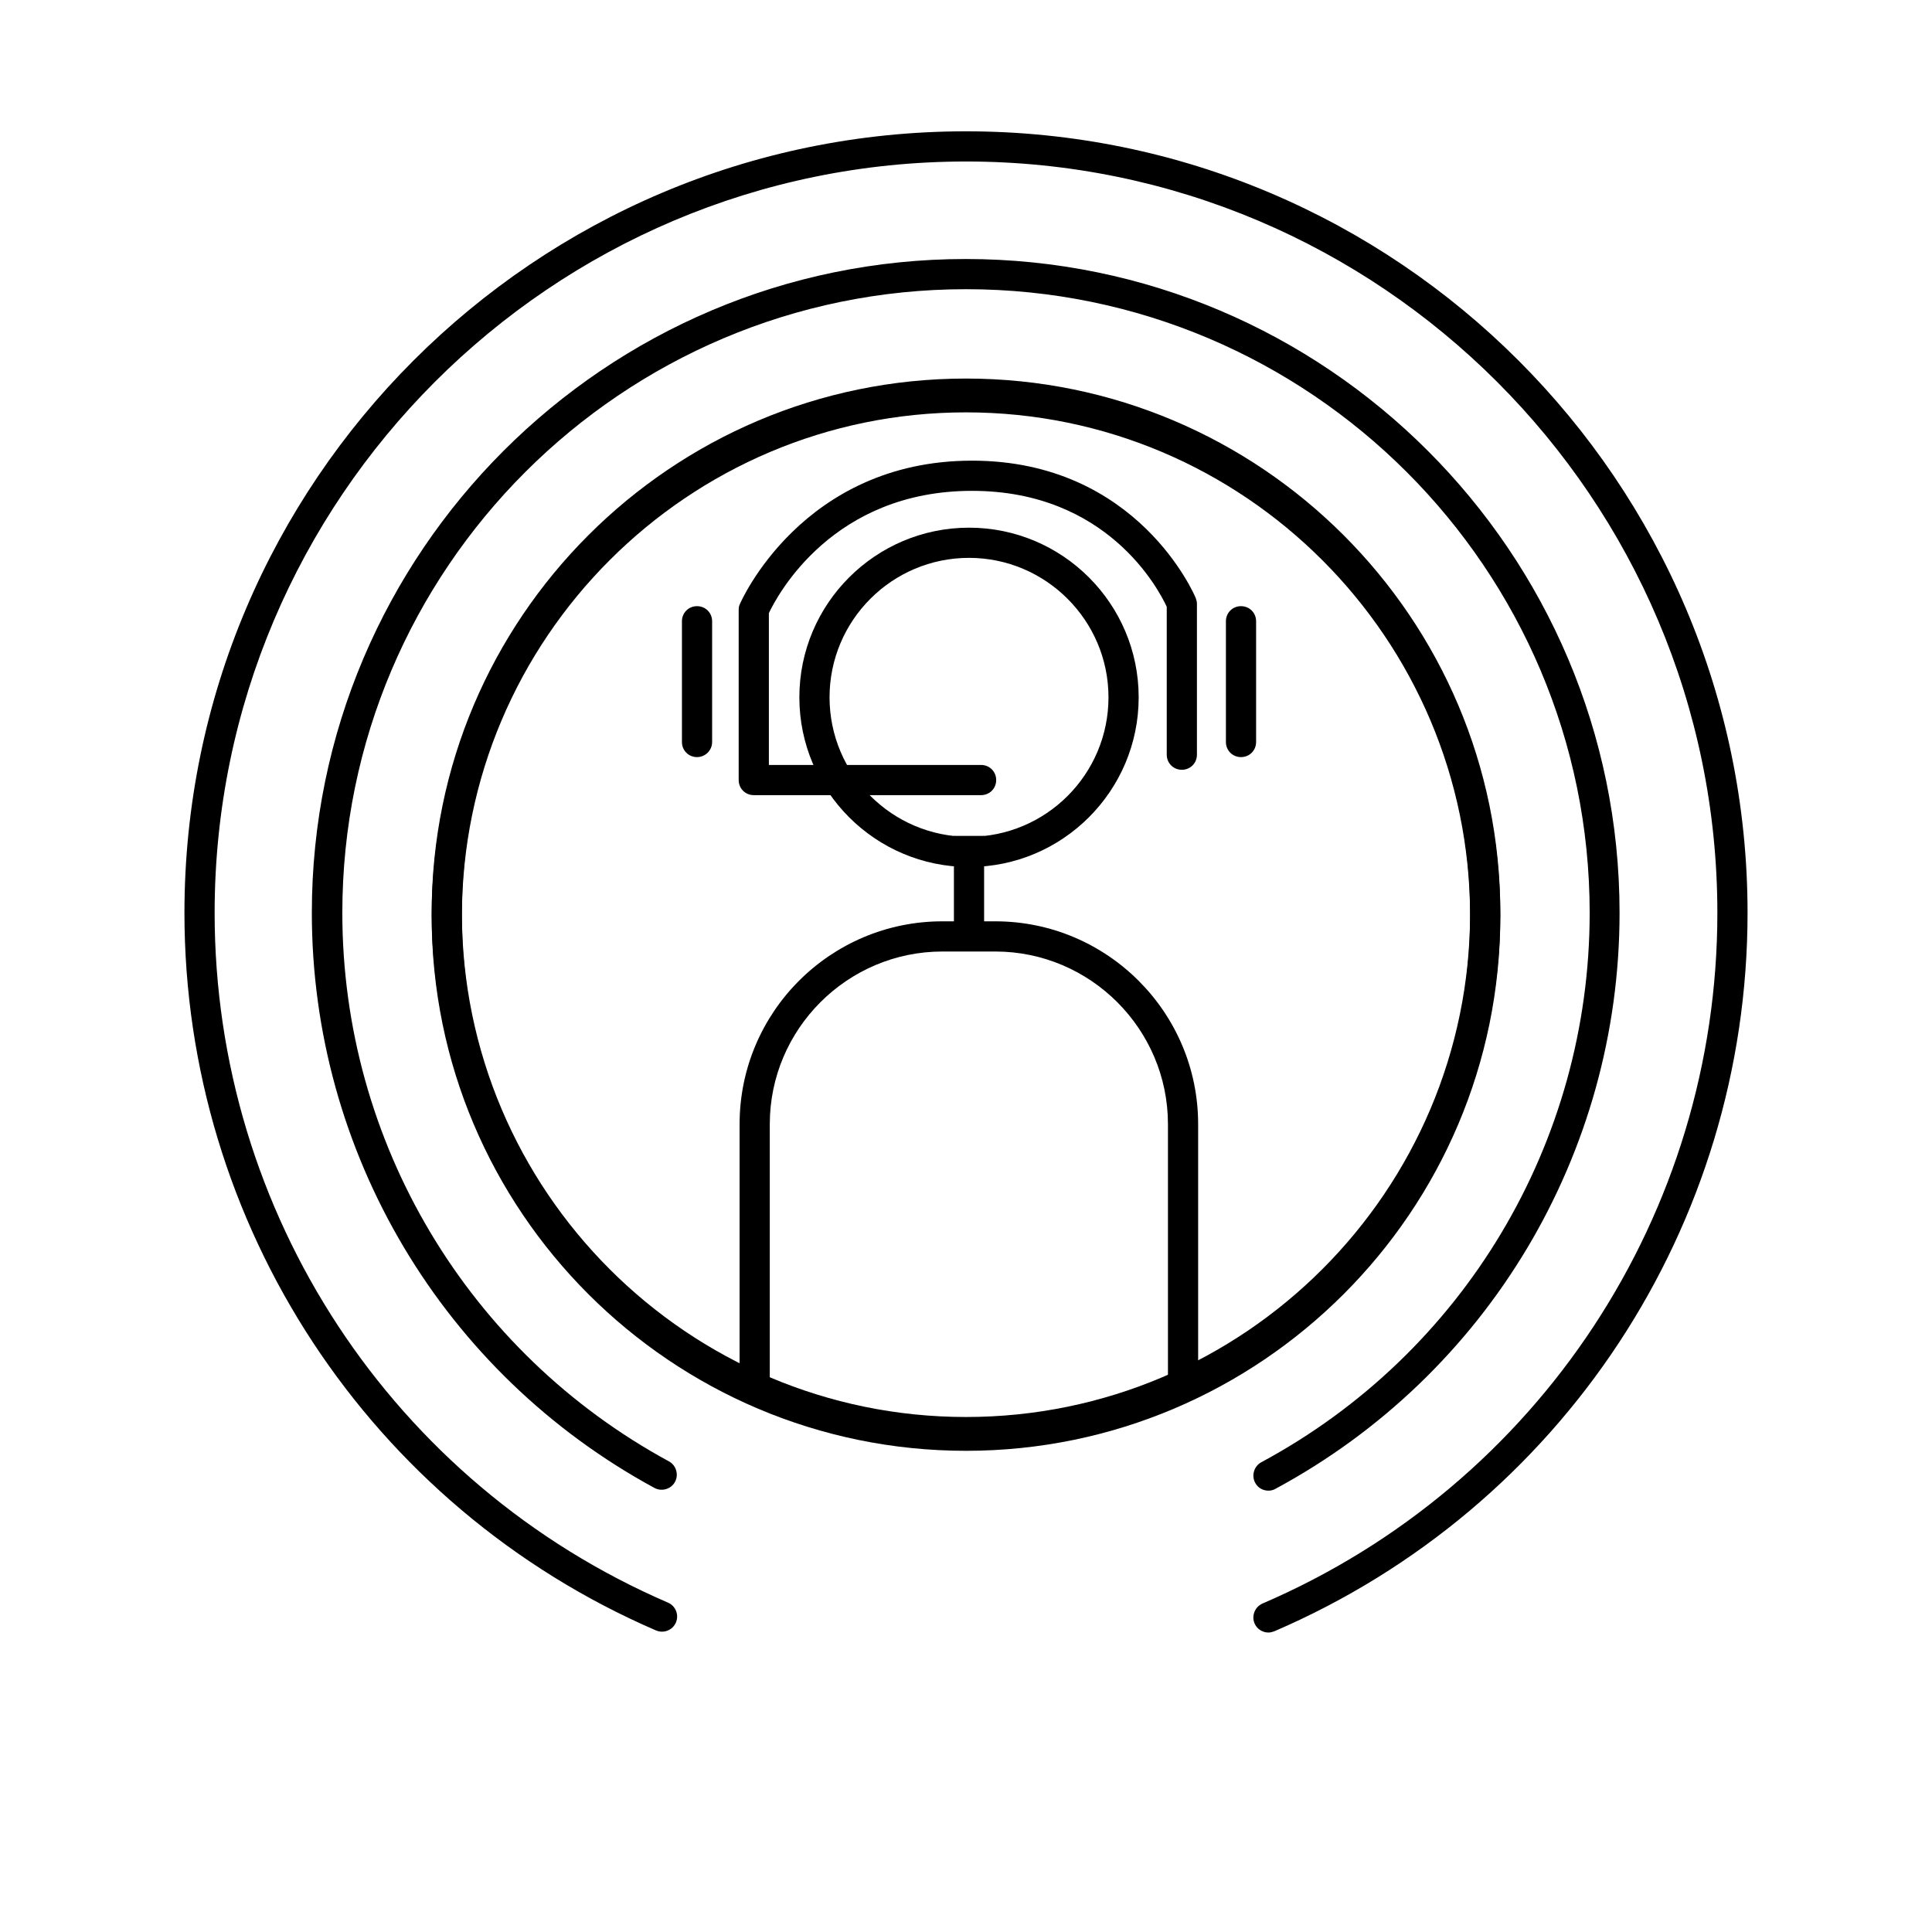
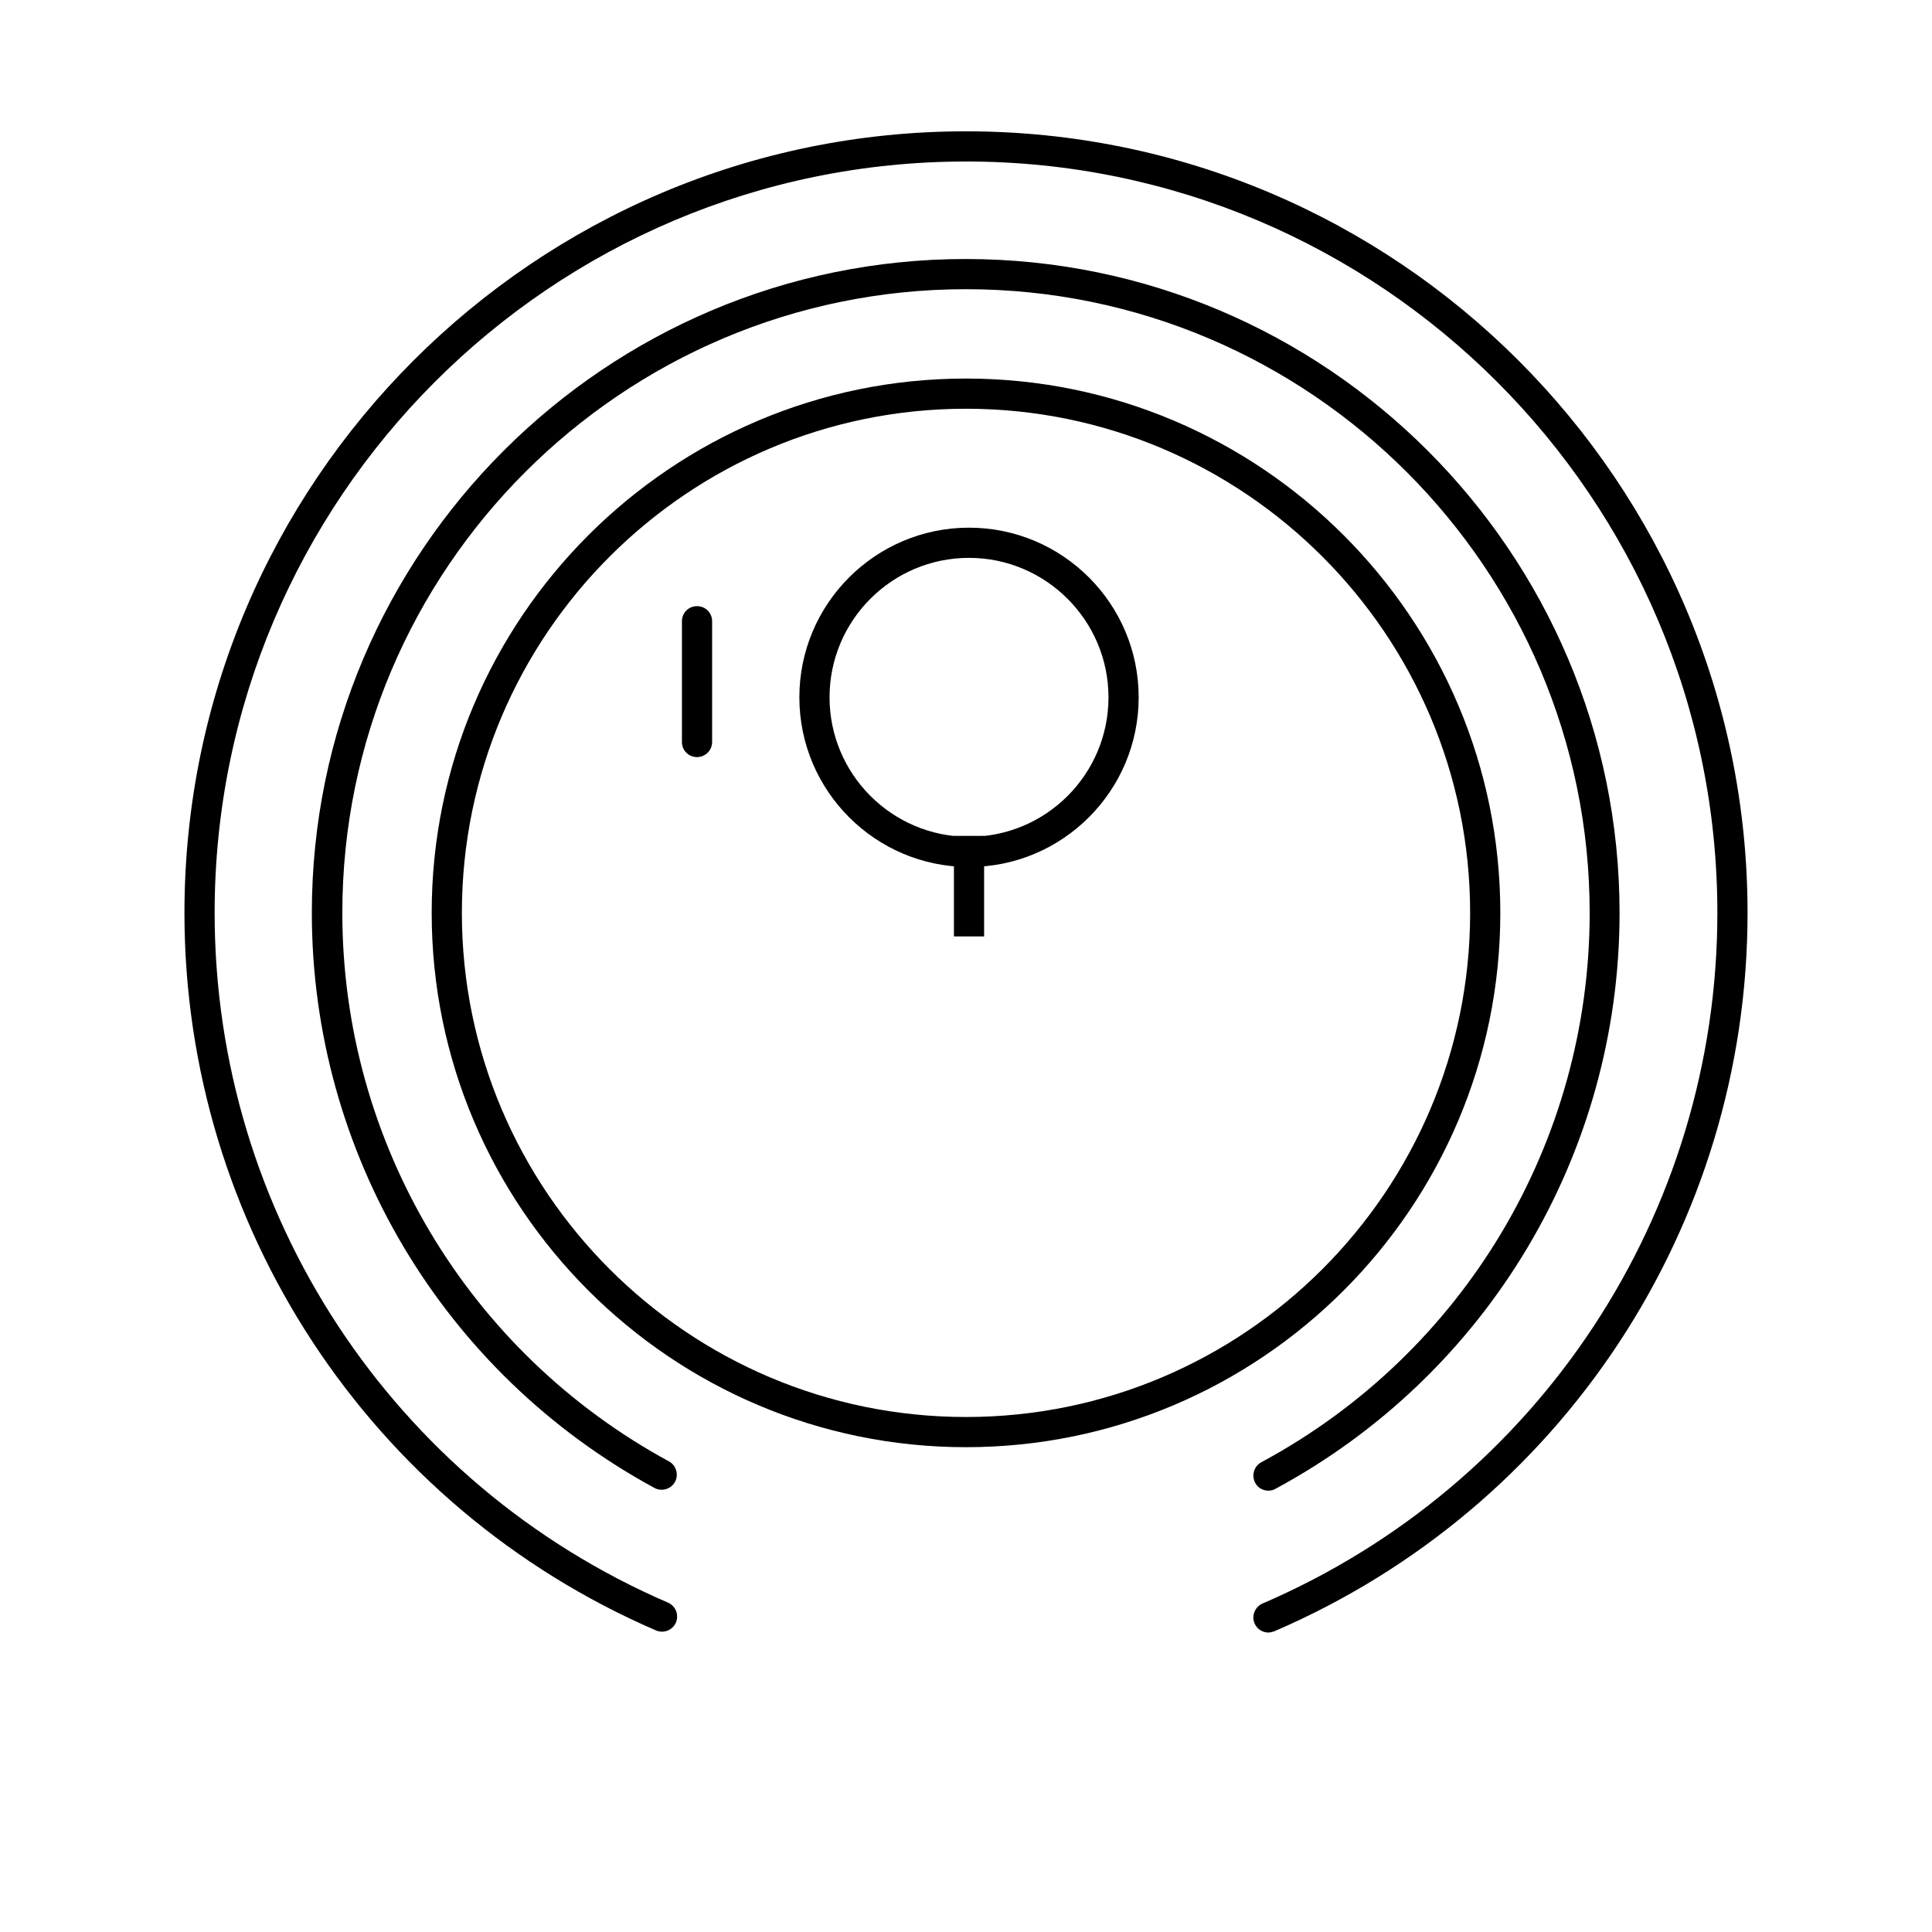
<svg xmlns="http://www.w3.org/2000/svg" xmlns:xlink="http://www.w3.org/1999/xlink" version="1.1" x="0px" y="0px" viewBox="0 0 64 64" style="enable-background:new 0 0 64 64;" xml:space="preserve">
  <style type="text/css">
	.st0{fill:none;stroke:#000000;stroke-miterlimit:10;}
	.st1{display:none;}
	.st2{display:inline;fill:none;stroke:#1D1D1B;stroke-width:0.57;stroke-miterlimit:10;}
</style>
  <g id="Layer_4">
    <g>
      <g>
-         <path d="M32,48.06c-9.76,0-17.7-7.94-17.7-17.7c0-9.76,7.94-17.7,17.7-17.7s17.7,7.94,17.7,17.7C49.7,40.12,41.76,48.06,32,48.06     z M32,13.66c-9.21,0-16.7,7.49-16.7,16.7s7.49,16.7,16.7,16.7c9.21,0,16.7-7.49,16.7-16.7S41.21,13.66,32,13.66z" />
-       </g>
+         </g>
    </g>
    <g>
      <g>
        <path d="M32,47.94c-9.76,0-17.7-7.94-17.7-17.7c0-9.76,7.94-17.7,17.7-17.7s17.7,7.94,17.7,17.7C49.7,40,41.76,47.94,32,47.94z      M32,13.54c-9.21,0-16.7,7.49-16.7,16.7s7.49,16.7,16.7,16.7c9.21,0,16.7-7.49,16.7-16.7S41.21,13.54,32,13.54z" />
      </g>
    </g>
    <g>
      <g>
        <g>
          <path d="M32.1,28.72c-3.1,0-5.62-2.52-5.62-5.62s2.52-5.62,5.62-5.62c3.1,0,5.62,2.52,5.62,5.62S35.2,28.72,32.1,28.72z       M32.1,18.48c-2.55,0-4.62,2.07-4.62,4.62s2.07,4.62,4.62,4.62s4.62-2.07,4.62-4.62S34.64,18.48,32.1,18.48z" />
        </g>
      </g>
      <g>
        <g>
          <rect x="31.6" y="27.69" width="1" height="3.33" />
        </g>
      </g>
      <g>
        <g>
-           <path d="M25.5,46.06h-1v-8.82c0-3.71,3.01-6.72,6.72-6.72h1.75c3.7,0,6.72,3.01,6.72,6.72v8.64h-1v-8.64      c0-3.15-2.57-5.72-5.72-5.72h-1.75c-3.15,0-5.72,2.57-5.72,5.72V46.06z" />
-         </g>
+           </g>
      </g>
    </g>
    <g>
      <defs>
        <path id="SVGID_1_" d="M42.02,49.38c-0.18,0-0.35-0.09-0.44-0.26c-0.13-0.24-0.04-0.55,0.2-0.68     c6.71-3.61,10.88-10.59,10.88-18.2c0-11.39-9.27-20.66-20.66-20.66s-20.66,9.27-20.66,20.66c0,7.59,4.15,14.55,10.82,18.17     c0.24,0.13,0.33,0.44,0.2,0.68c-0.13,0.24-0.44,0.33-0.68,0.2c-7-3.8-11.35-11.1-11.35-19.05c0-11.94,9.72-21.66,21.66-21.66     c11.94,0,21.66,9.72,21.66,21.66c0,7.98-4.37,15.29-11.4,19.08C42.18,49.36,42.1,49.38,42.02,49.38z" />
      </defs>
      <use xlink:href="#SVGID_1_" style="overflow:visible;" />
      <clipPath id="SVGID_00000178891616470304887980000016538040094594993580_">
        <use xlink:href="#SVGID_1_" style="overflow:visible;" />
      </clipPath>
    </g>
    <g>
      <defs>
        <path id="SVGID_00000116229667277504446530000006204122183364283794_" d="M42.02,54.08c-0.19,0-0.38-0.11-0.46-0.3     c-0.11-0.25,0.01-0.55,0.26-0.66c9.16-3.94,15.07-12.92,15.07-22.88C56.89,16.51,45.72,5.35,32,5.35     c-13.73,0-24.89,11.17-24.89,24.89c0,9.94,5.89,18.91,15.02,22.85c0.25,0.11,0.37,0.4,0.26,0.66c-0.11,0.25-0.4,0.37-0.66,0.26     C12.24,49.91,6.11,40.57,6.11,30.24C6.11,15.96,17.72,4.35,32,4.35s25.89,11.61,25.89,25.89c0,10.36-6.15,19.7-15.68,23.8     C42.15,54.06,42.08,54.08,42.02,54.08z" />
      </defs>
      <use xlink:href="#SVGID_00000116229667277504446530000006204122183364283794_" style="overflow:visible;" />
      <clipPath id="SVGID_00000170265586687578263940000010487668677676150190_">
        <use xlink:href="#SVGID_00000116229667277504446530000006204122183364283794_" style="overflow:visible;" />
      </clipPath>
    </g>
  </g>
  <g id="Layer_3">
    <g>
      <g>
-         <path d="M32.5,26.34h-7.53c-0.28,0-0.5-0.22-0.5-0.5V20.2c0-0.07,0.01-0.13,0.04-0.19c0.02-0.05,2.06-4.75,7.69-4.75     c5.51,0,7.39,4.5,7.41,4.55c0.02,0.06,0.04,0.12,0.04,0.19V25c0,0.28-0.22,0.5-0.5,0.5s-0.5-0.22-0.5-0.5V20.1     c-0.27-0.58-1.97-3.84-6.45-3.84c-4.61,0-6.44,3.44-6.73,4.05v5.03h7.03c0.28,0,0.5,0.22,0.5,0.5S32.78,26.34,32.5,26.34z" />
-       </g>
+         </g>
    </g>
    <g>
      <g>
        <path d="M23.09,25.08c-0.28,0-0.5-0.22-0.5-0.5v-4c0-0.28,0.22-0.5,0.5-0.5s0.5,0.22,0.5,0.5v4     C23.59,24.86,23.36,25.08,23.09,25.08z" />
      </g>
    </g>
    <g>
      <g>
-         <path d="M41.11,25.08c-0.28,0-0.5-0.22-0.5-0.5v-4c0-0.28,0.22-0.5,0.5-0.5s0.5,0.22,0.5,0.5v4     C41.61,24.86,41.39,25.08,41.11,25.08z" />
-       </g>
+         </g>
    </g>
  </g>
  <g id="GUIDE" class="st1">
-     <rect x="0.04" class="st2" width="64" height="64" />
    <ellipse class="st2" cx="31.93" cy="32" rx="31.89" ry="32" />
  </g>
</svg>